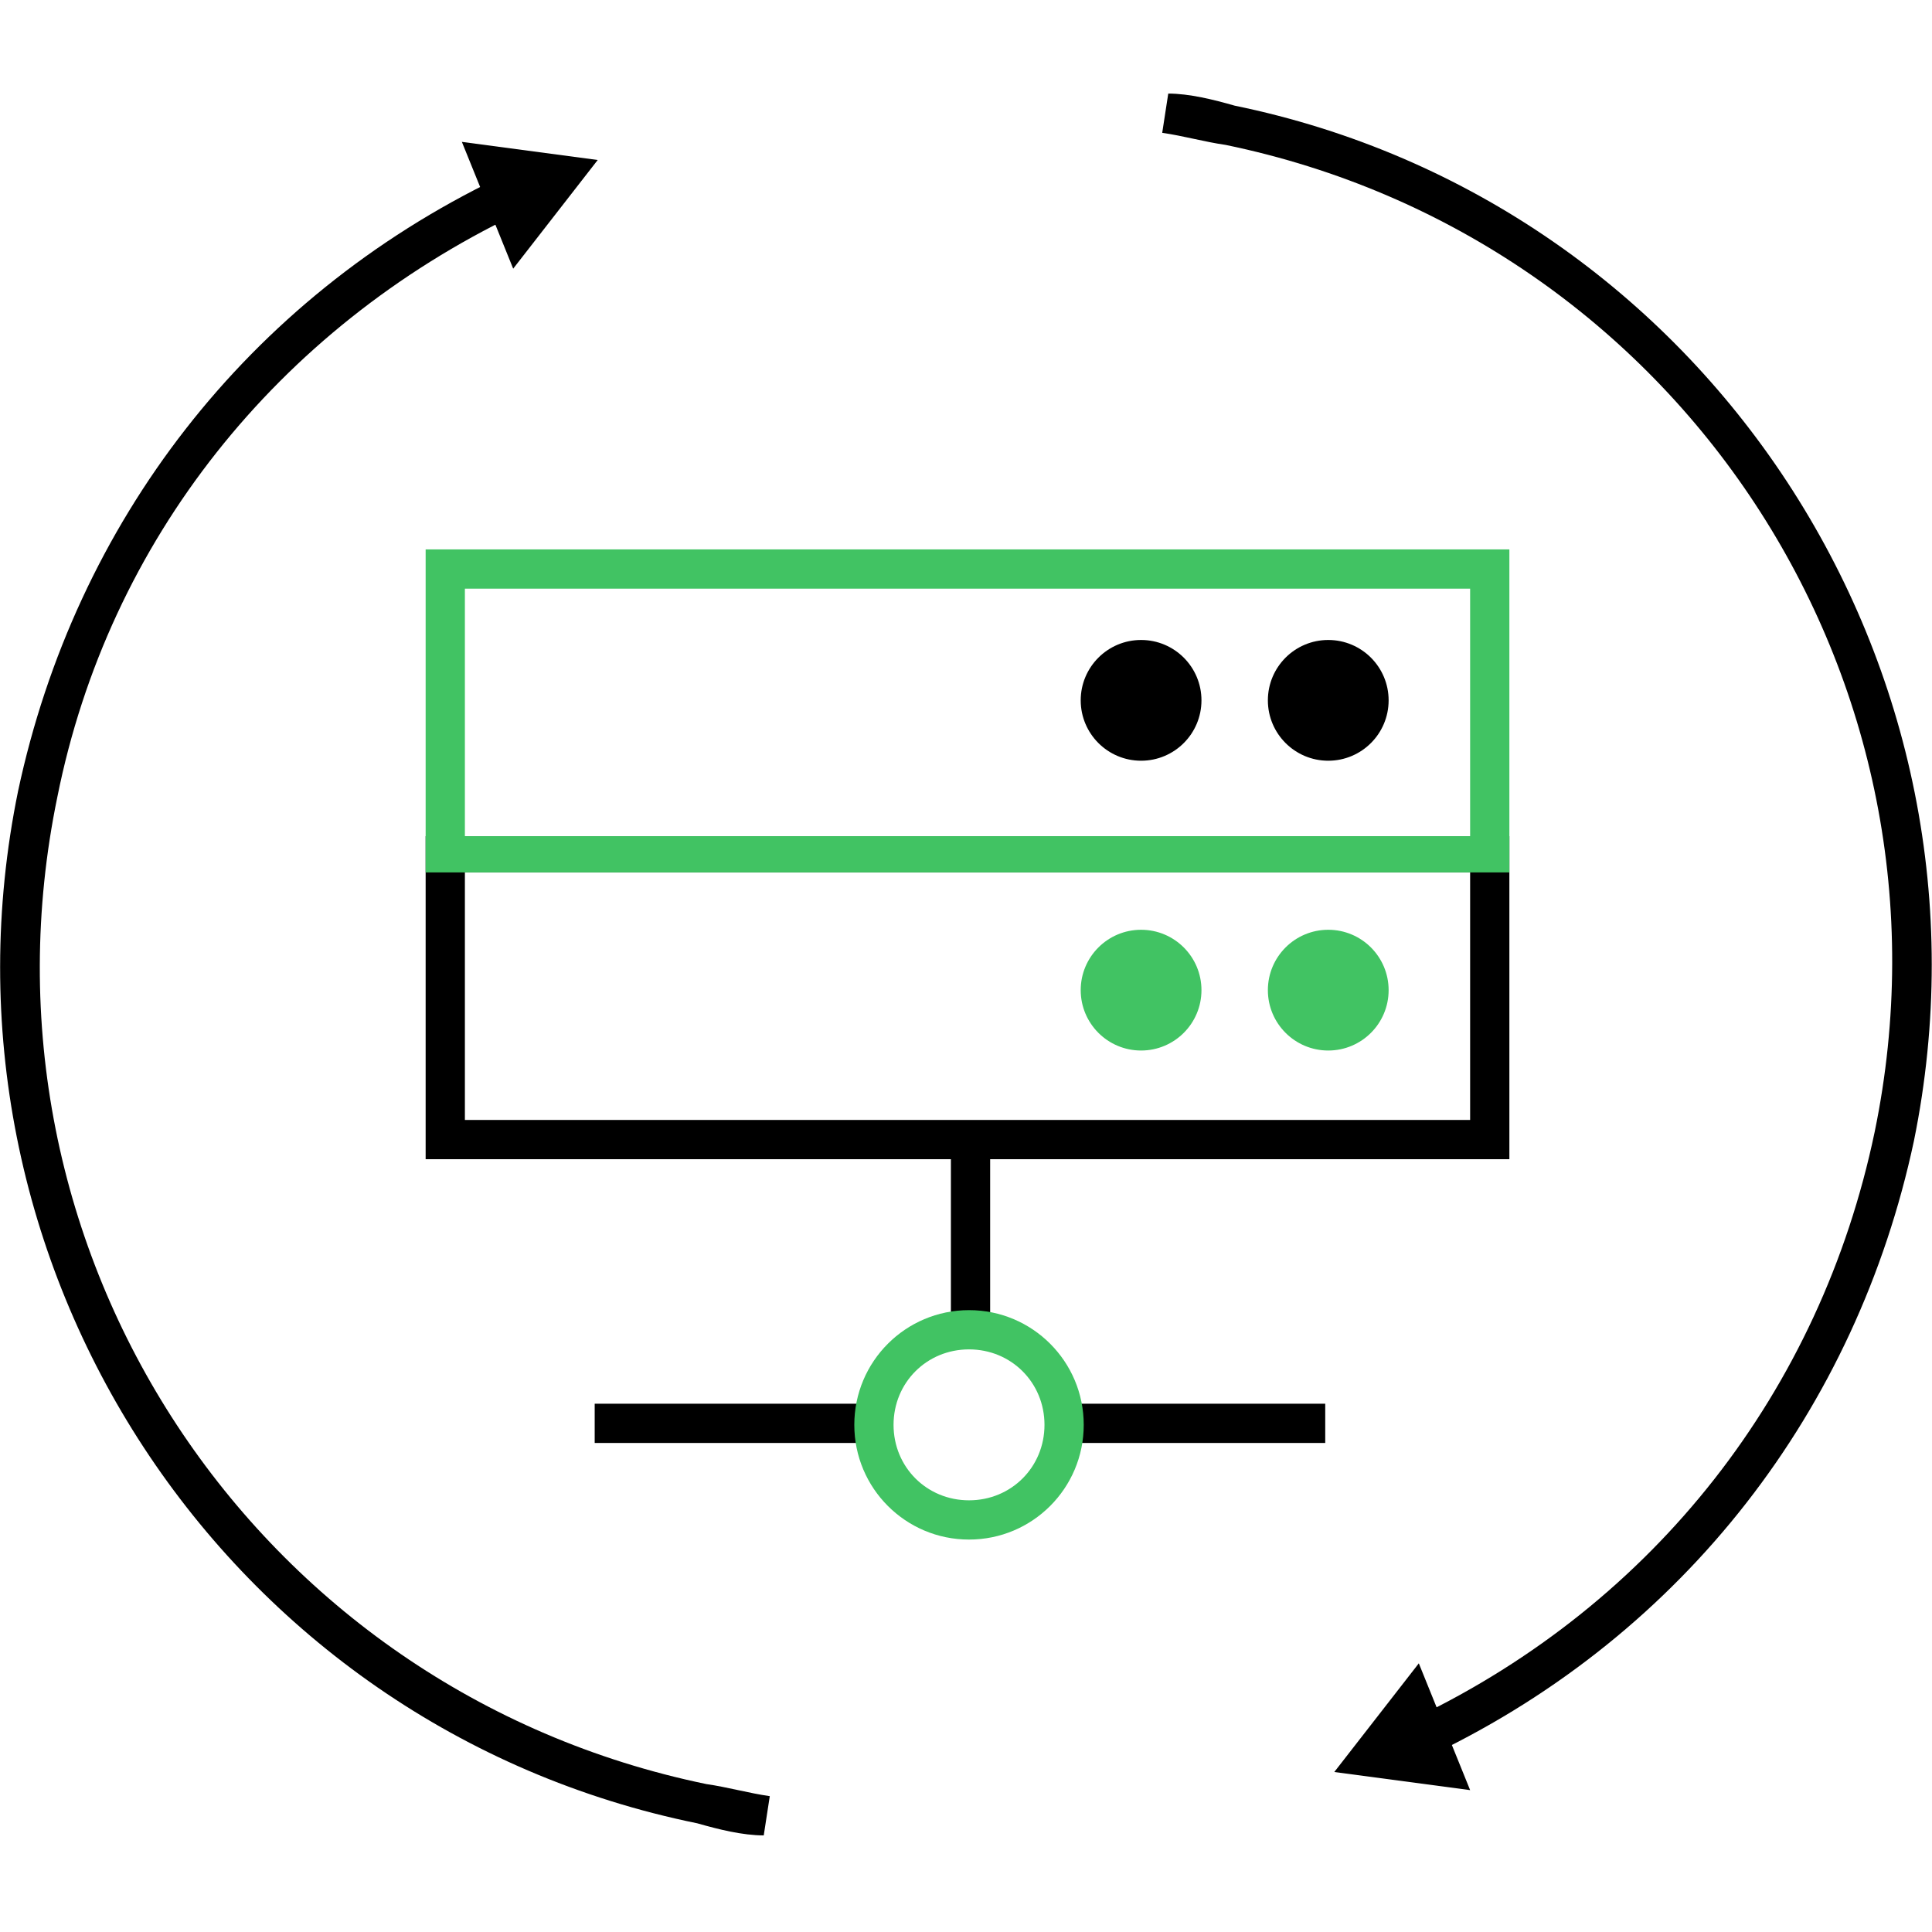
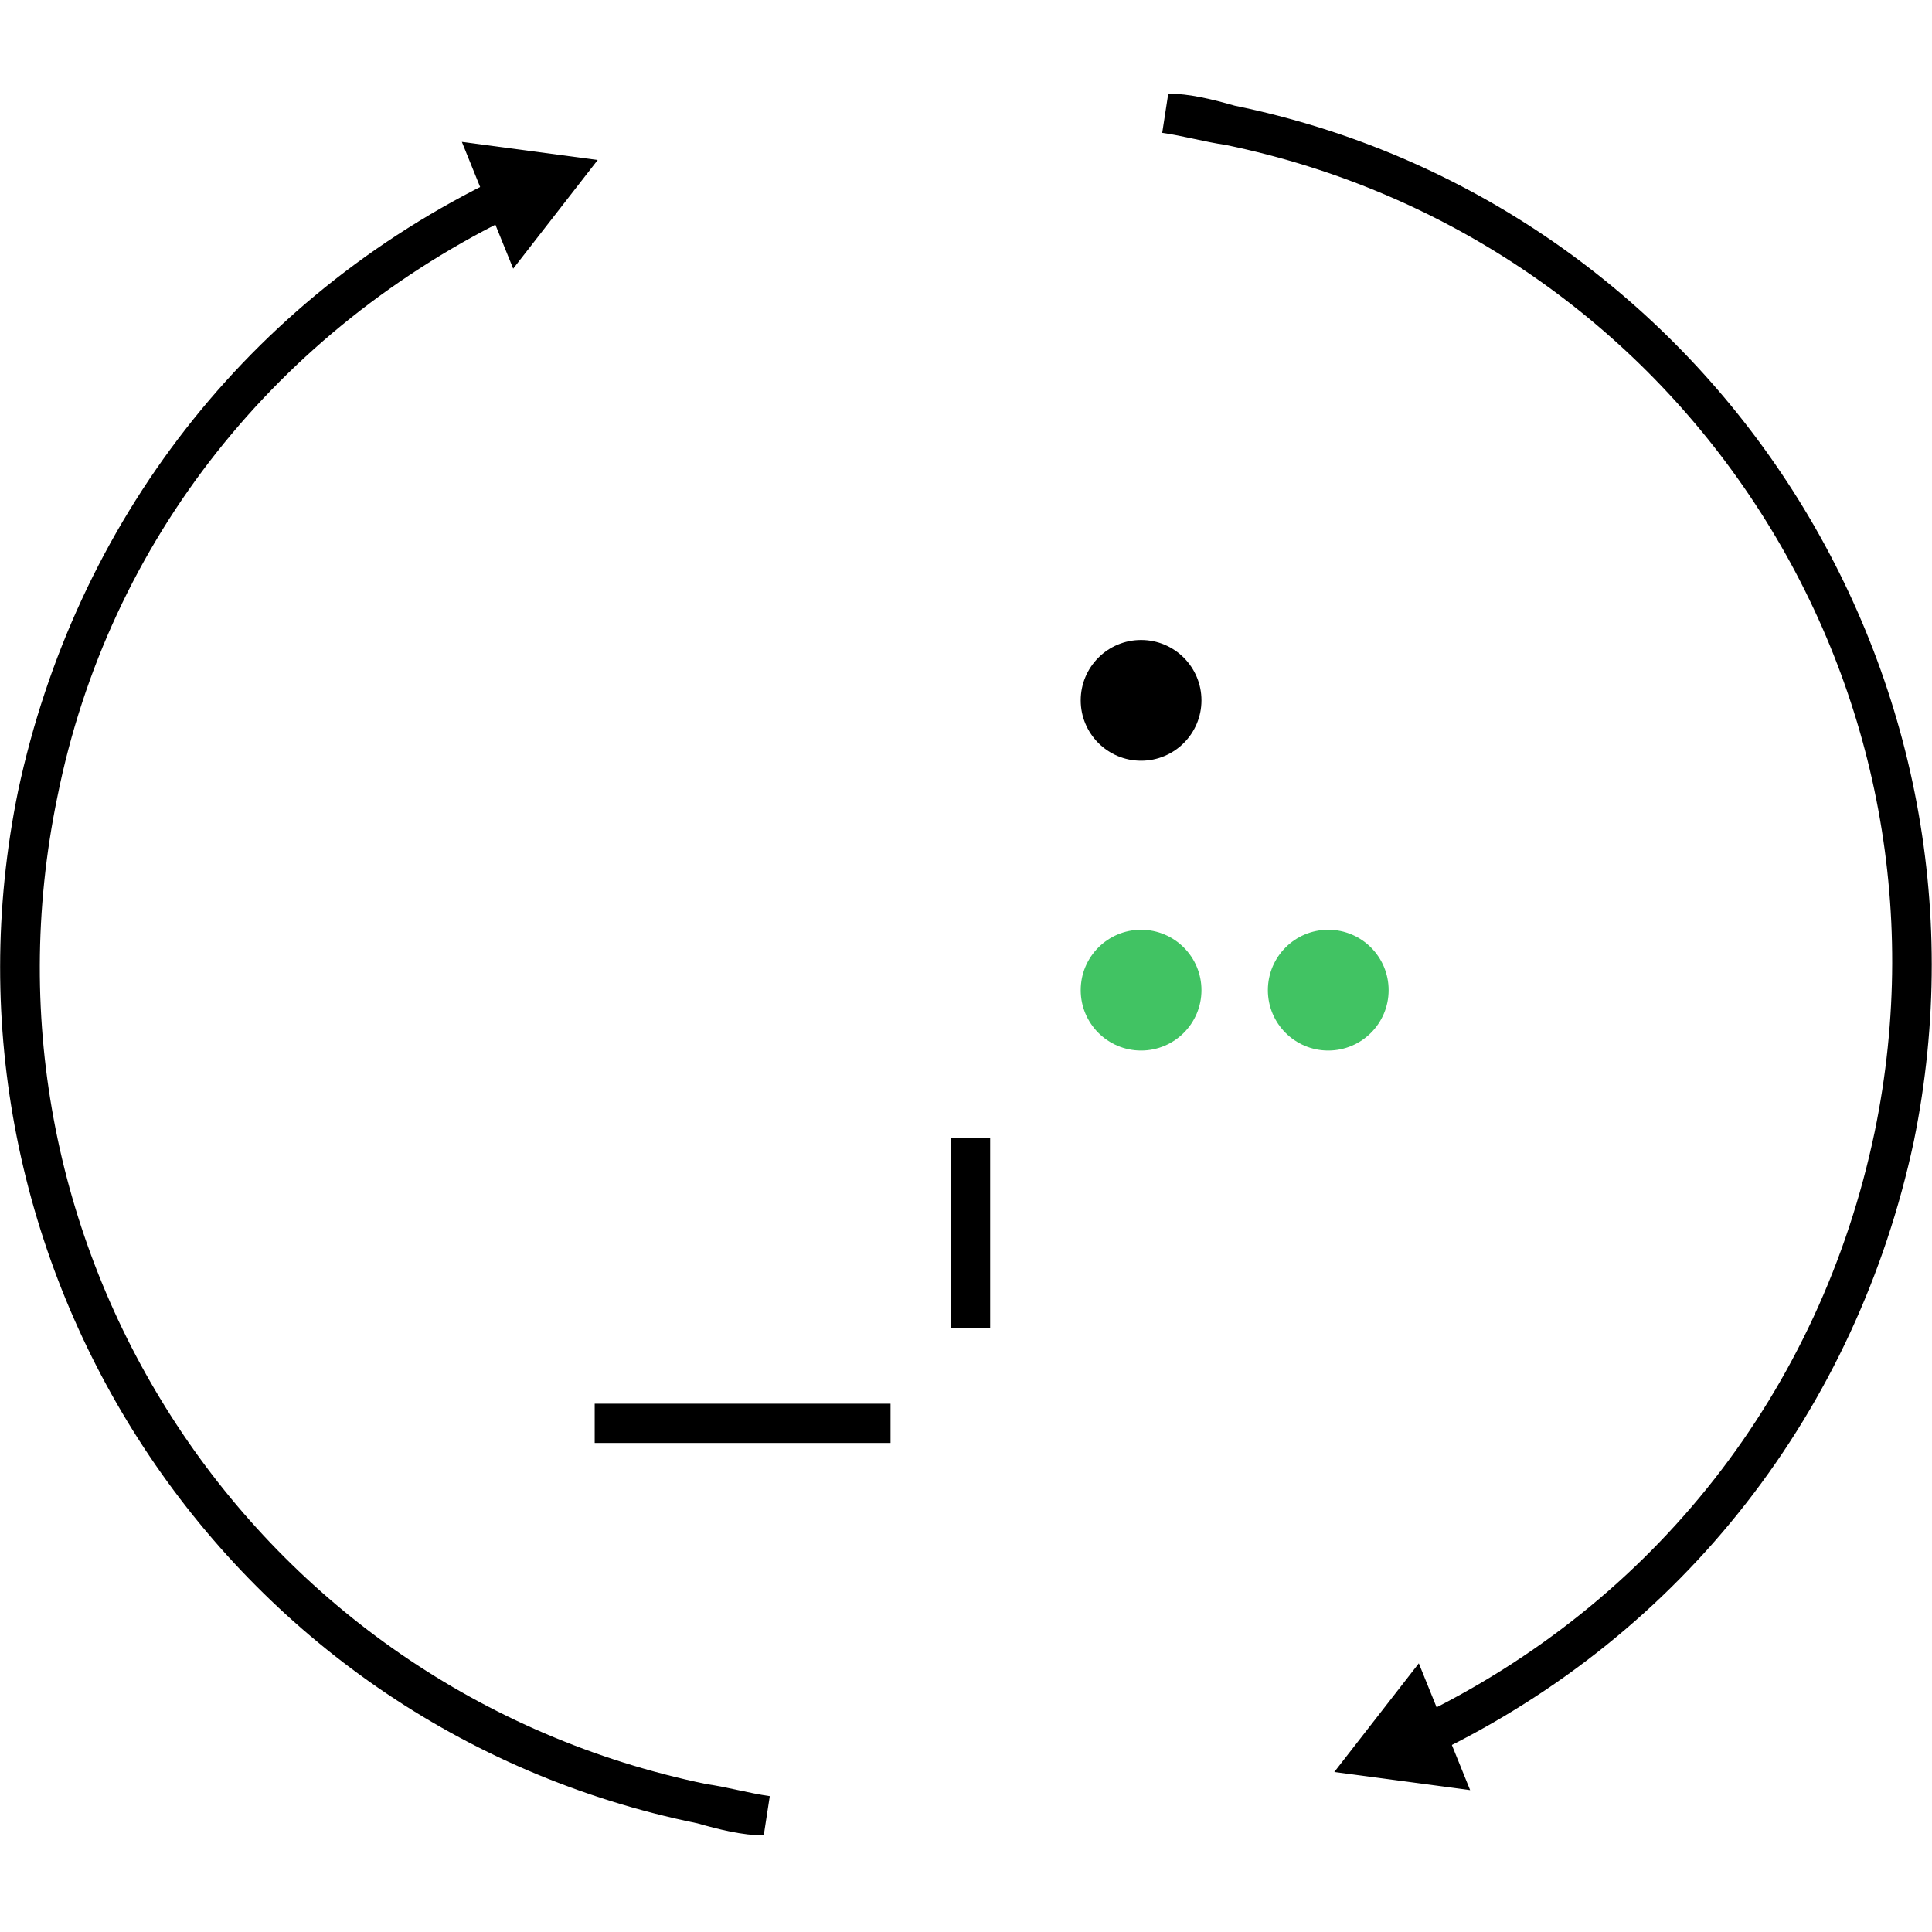
<svg xmlns="http://www.w3.org/2000/svg" id="Layer_1" version="1.1" viewBox="0 0 64 64">
  <defs>
    <style>
      .st0 {
        fill: none;
        stroke: #000;
        stroke-miterlimit: 10;
        stroke-width: 2.5px;
      }

      .st1 {
        fill: #41c363;
      }
    </style>
  </defs>
  <g>
    <path class="st0" d="M4.8,31.8" />
    <g>
      <path d="M47.5,58.1l-.6-1.2c7.9-3.8,13.4-10.8,15.2-19.4,3.1-15-6.5-29.6-21.5-32.7-.7-.1-1.4-.3-2.1-.4l.2-1.3c.7,0,1.5.2,2.2.4,15.6,3.2,25.7,18.6,22.5,34.3-1.9,8.9-7.6,16.3-15.9,20.3Z" />
      <polygon points="47 55.1 44.2 58.7 48.7 59.3 47 55.1" />
    </g>
    <g>
      <path d="M25.3,60.8c-.7,0-1.5-.2-2.2-.4C7.4,57.2-2.6,41.8.6,26.2c1.9-8.9,7.6-16.3,15.9-20.3l.6,1.2C9.2,10.9,3.6,17.9,1.9,26.4c-3.1,15,6.5,29.6,21.5,32.7.7.1,1.4.3,2.1.4l-.2,1.3Z" />
      <polygon points="17 8.9 19.8 5.3 15.3 4.7 17 8.9" />
    </g>
  </g>
-   <path d="M50.1,38.4H14.1v-10.7h35.9v10.7ZM15.4,37.1h33.3v-8.2H15.4v8.2Z" />
  <rect height="1.3" width="9.8" x="19.7" y="46.5" />
-   <rect height="1.3" width="8.5" x="35.4" y="46.5" />
  <rect height="6.3" width="1.3" x="31.5" y="37.7" />
-   <path class="st1" d="M32.1,51c-2.1,0-3.8-1.7-3.8-3.8s1.7-3.8,3.8-3.8,3.8,1.7,3.8,3.8-1.7,3.8-3.8,3.8ZM32.1,44.7c-1.4,0-2.5,1.1-2.5,2.5s1.1,2.5,2.5,2.5,2.5-1.1,2.5-2.5-1.1-2.5-2.5-2.5Z" />
  <circle class="st1" cx="37.8" cy="32.8" r="2" />
  <circle class="st1" cx="44" cy="32.8" r="2" />
  <circle cx="37.8" cy="23.2" r="2" />
-   <circle cx="44" cy="23.2" r="2" />
-   <path class="st1" d="M50.1,28.9H14.1v-10.7h35.9v10.7ZM15.4,27.7h33.3v-8.2H15.4v8.2Z" />
</svg>